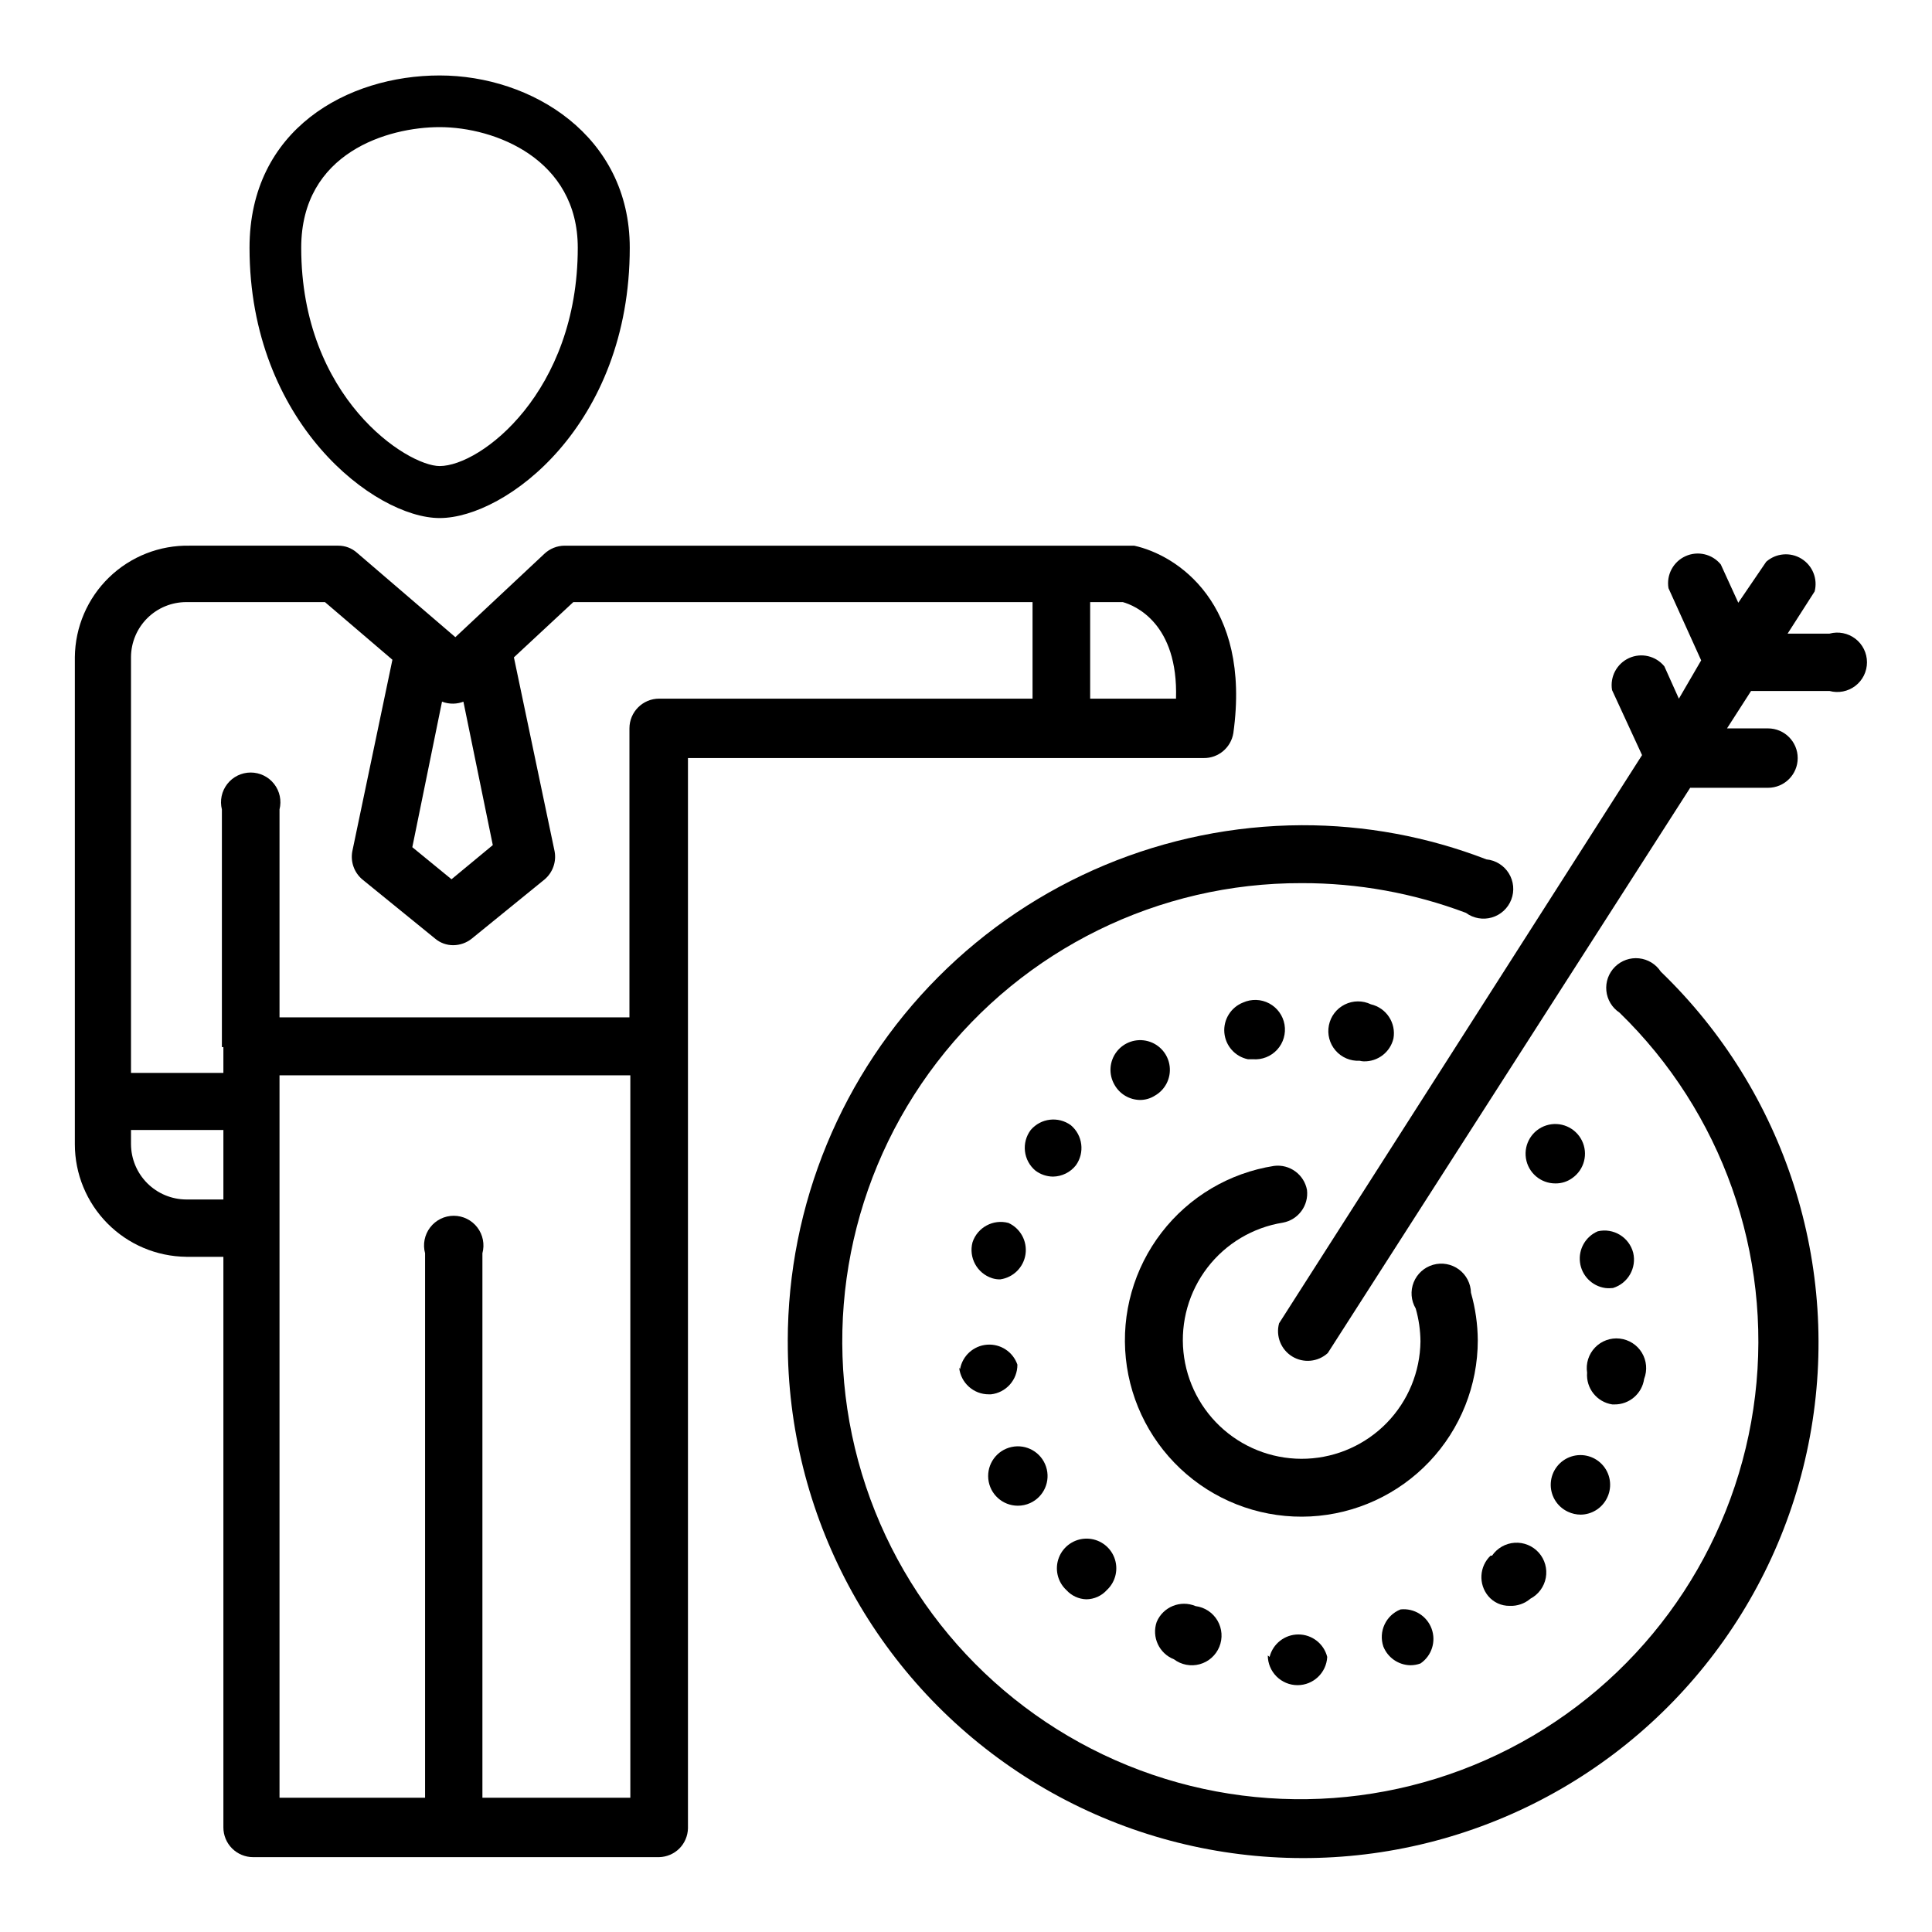
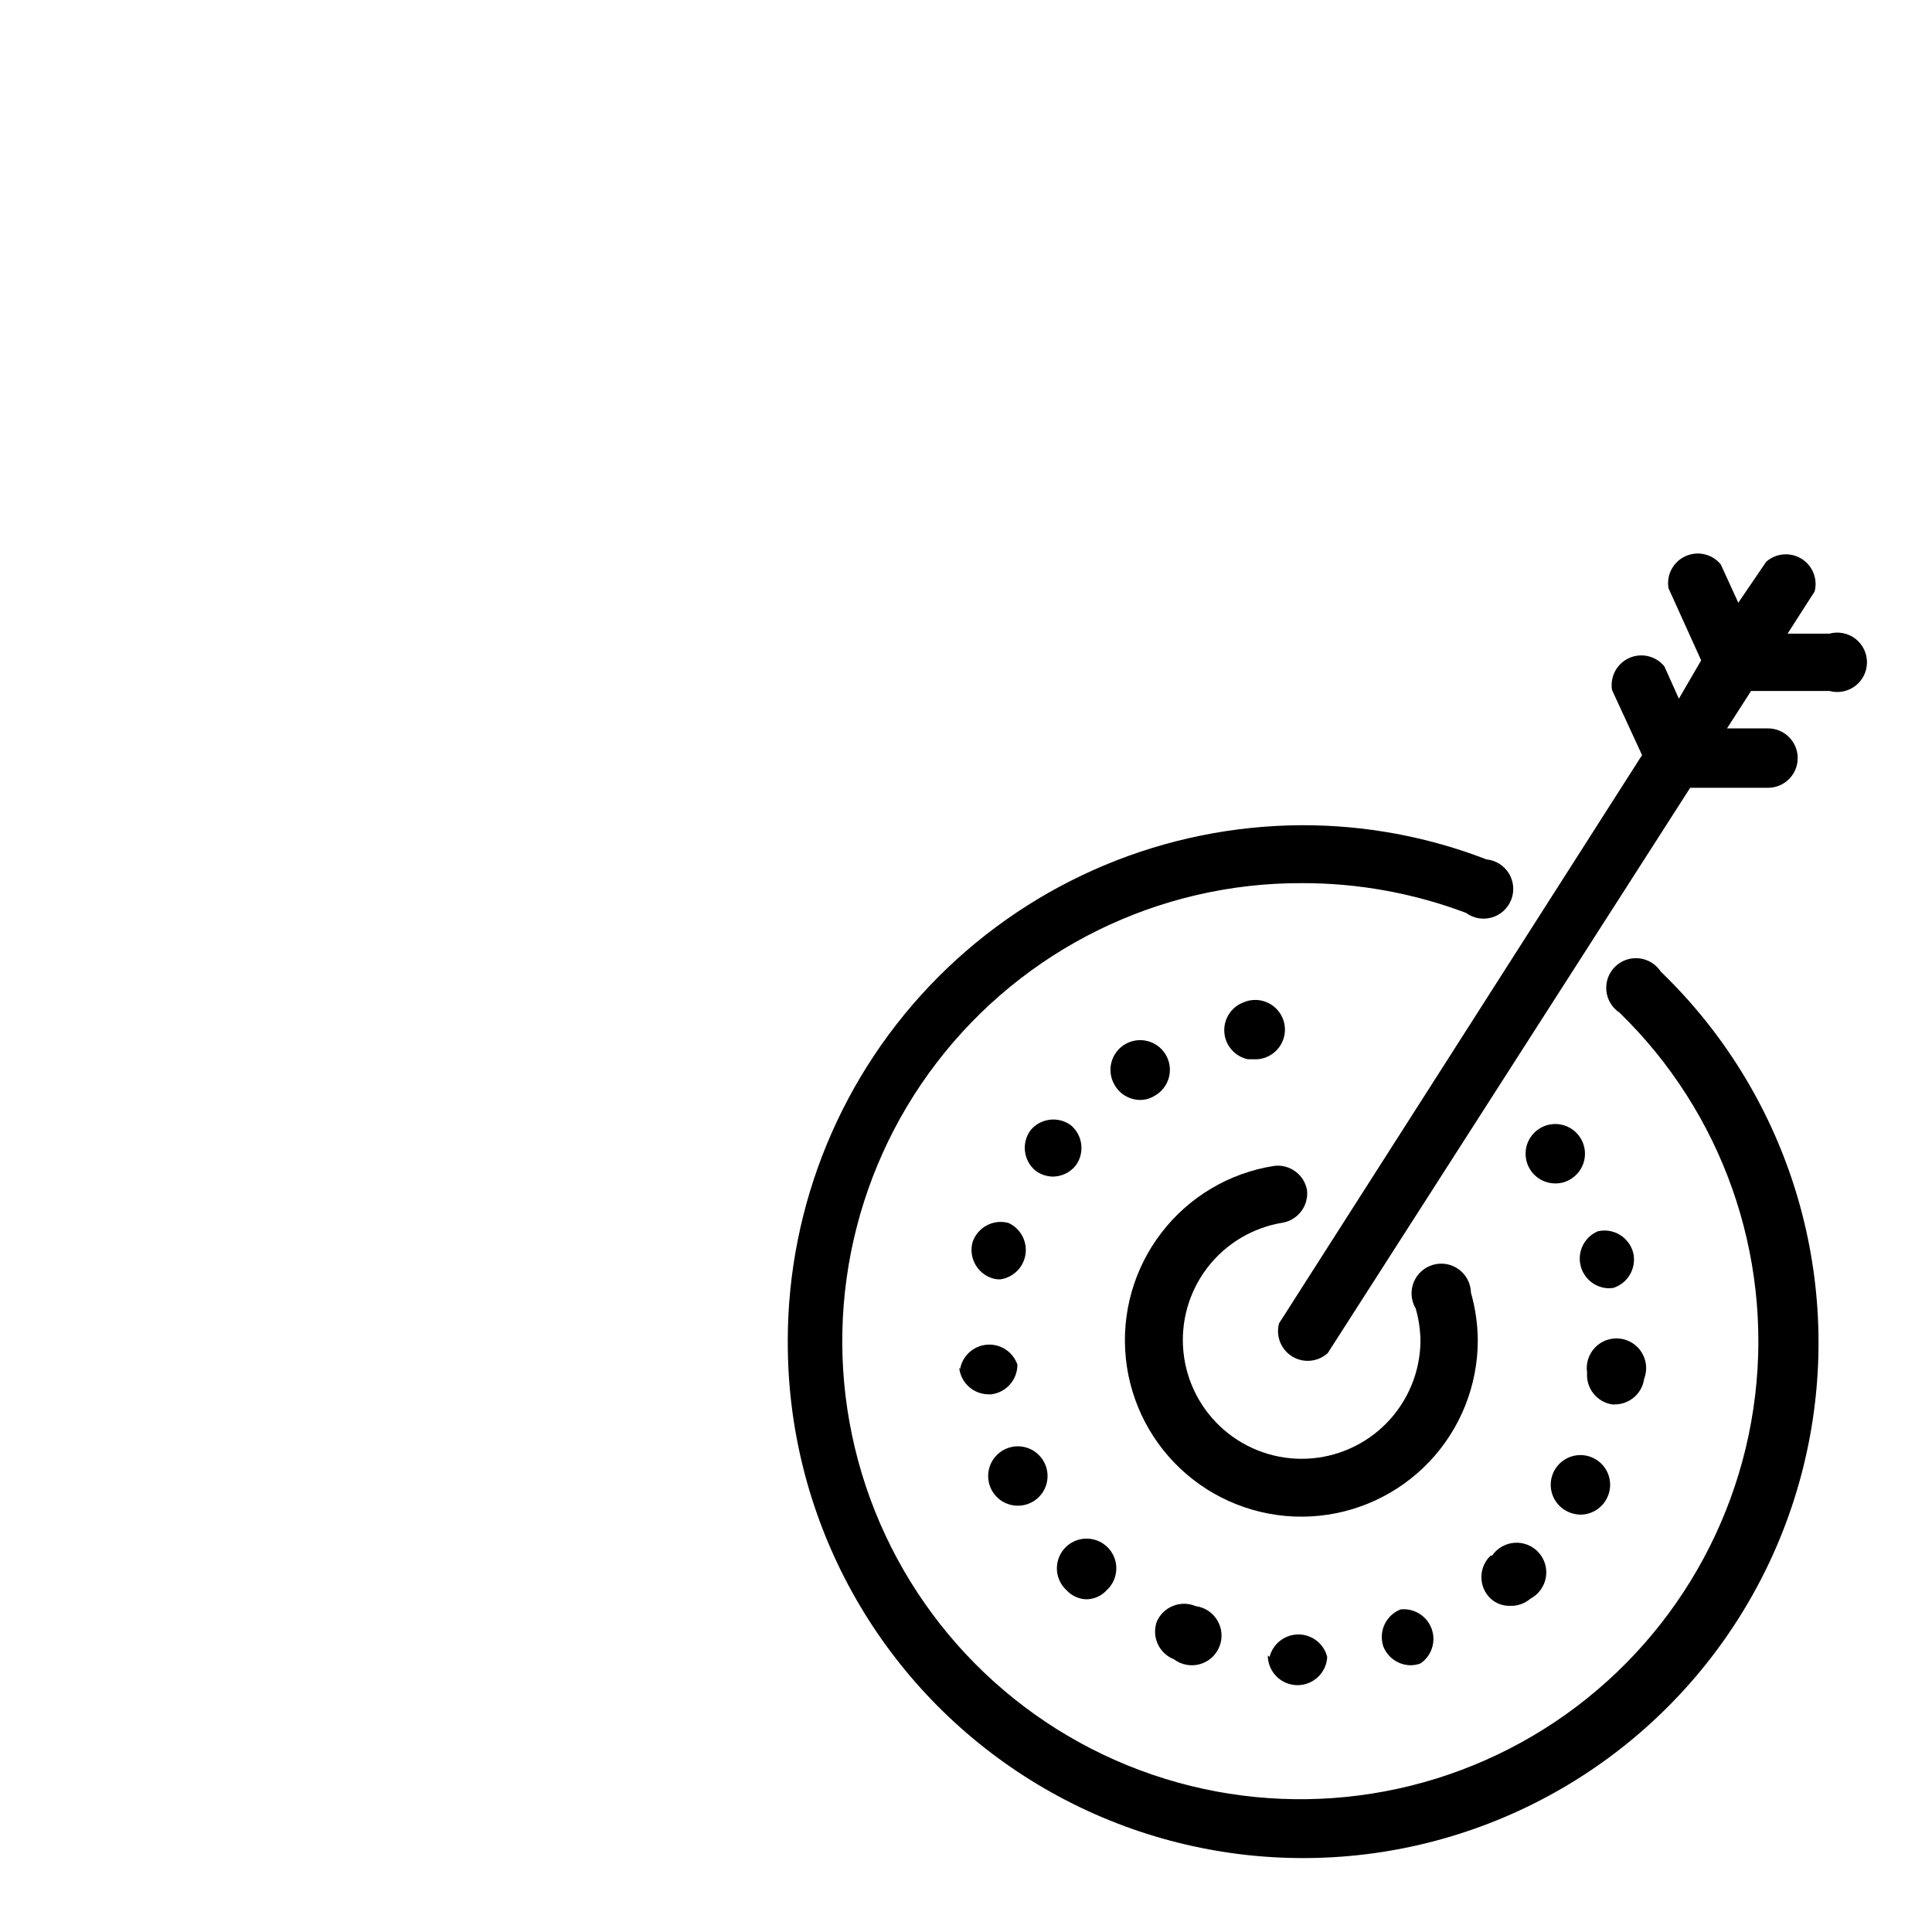
<svg xmlns="http://www.w3.org/2000/svg" fill="#000000" width="800px" height="800px" version="1.1" viewBox="144 144 512 512">
  <g>
-     <path d="m193.36 477.07h9.84v151.22c0 2.086 0.828 4.09 2.305 5.566 1.477 1.473 3.477 2.305 5.566 2.305h107.61c2.012-0.051 3.926-0.867 5.356-2.285 1.414-1.426 2.231-3.34 2.281-5.352v-283.63h136.66c3.898 0.051 7.246-2.762 7.871-6.613 4.801-34.48-15.035-47.23-26.293-49.672h-150.99 0.004c-1.965 0.027-3.844 0.785-5.277 2.125l-23.617 22.121-26.055-22.355c-1.363-1.223-3.129-1.895-4.957-1.891h-39.363c-7.965-0.168-15.668 2.856-21.391 8.402s-8.988 13.148-9.074 21.117v129.1c0 7.859 3.102 15.398 8.629 20.984 5.527 5.59 13.035 8.77 20.895 8.852zm0-15.191v-0.004c-3.879-0.02-7.59-1.57-10.332-4.309-2.742-2.742-4.289-6.453-4.312-10.332v-3.777h24.484v18.422zm78.484 158.54v-144.29c0.641-2.367 0.145-4.898-1.344-6.844-1.488-1.949-3.801-3.094-6.254-3.094s-4.766 1.145-6.254 3.094c-1.488 1.945-1.988 4.477-1.344 6.844v144.29h-38.574v-191.45h92.969v191.45zm183.81-291.27h-22.75v-25.582h8.66c3.148 0.867 14.723 5.59 14.09 25.582zm-188.93 0.395 7.871 38.414-10.941 9.055-10.387-8.5 7.871-38.574c1.902 0.742 4.019 0.711 5.902-0.078zm-73.363-25.977h36.762l17.871 15.273-10.629 50.773c-0.512 2.754 0.477 5.57 2.598 7.398l19.363 15.742v0.004c1.348 1.129 3.047 1.742 4.805 1.73 1.773-0.012 3.492-0.621 4.879-1.73l19.363-15.742 0.004-0.004c2.117-1.828 3.109-4.644 2.598-7.398l-10.785-51.406 15.742-14.641h121.7v25.582h-98.953c-4.348 0-7.871 3.527-7.871 7.875v76.594h-92.734v-55.105c0.59-2.352 0.062-4.844-1.43-6.754-1.488-1.914-3.781-3.031-6.203-3.031-2.426 0-4.715 1.117-6.207 3.031-1.492 1.91-2.019 4.402-1.43 6.754v62.977h0.395v6.848h-24.484v-110.21c0.023-3.867 1.574-7.574 4.316-10.301 2.746-2.731 6.457-4.262 10.328-4.262z" />
-     <path d="m260.51 281.29c17.555 0 50.383-24.641 50.383-71.637 0-29.676-25.977-45.656-50.383-45.656-24.402 0-50.383 14.25-50.383 45.656 0 46.367 33.219 71.637 50.383 71.637zm0-103.6c14.719 0 36.605 8.5 36.605 31.961 0 38.18-25.664 57.859-36.605 57.859-8.582 0-36.684-18.027-36.684-57.859 0-25.27 23.062-31.961 36.684-31.961z" />
    <path d="m450.54 573.81c-1.391 3.996 0.629 8.379 4.566 9.918 1.953 1.473 4.477 1.957 6.832 1.309 2.356-0.648 4.277-2.356 5.199-4.617 0.926-2.266 0.742-4.828-0.488-6.938-1.23-2.113-3.371-3.531-5.797-3.844-4-1.691-8.613 0.176-10.312 4.172z" />
    <path d="m431.88 567.83c2.074-0.016 4.043-0.898 5.434-2.438 2.375-2.203 3.156-5.633 1.977-8.648-1.184-3.016-4.094-4.996-7.332-4.996-3.234 0-6.144 1.98-7.328 4.996-1.18 3.016-0.398 6.445 1.977 8.648 1.352 1.496 3.258 2.379 5.273 2.438z" />
    <path d="m559.48 544.61c1.082 0.52 2.266 0.789 3.465 0.785 2.828-0.047 5.414-1.613 6.769-4.094 1.566-2.824 1.25-6.324-0.805-8.82-2.055-2.496-5.422-3.481-8.5-2.488-3.074 0.996-5.231 3.766-5.434 6.992-0.207 3.227 1.582 6.25 4.504 7.625z" />
    <path d="m409.05 483.05c3.469-0.477 6.207-3.188 6.719-6.648 0.508-3.465-1.332-6.852-4.516-8.309-4.027-1.086-8.207 1.156-9.523 5.117-1.082 4.055 1.203 8.242 5.195 9.527 0.688 0.219 1.406 0.324 2.125 0.312z" />
    <path d="m413.7 543.03c1.141 0.008 2.269-0.234 3.309-0.707 3.656-1.664 5.469-5.82 4.207-9.633-1.262-3.816-5.191-6.07-9.121-5.227-3.93 0.84-6.594 4.508-6.184 8.504 0.414 4 3.769 7.043 7.789 7.062z" />
    <path d="m398.19 506.43c0.406 4.035 3.816 7.106 7.871 7.082h0.551c4.008-0.441 7.031-3.84 7.008-7.871-1.168-3.391-4.477-5.562-8.055-5.285-3.574 0.277-6.508 2.938-7.137 6.465z" />
-     <path d="m505.41 425.27c3.727 0.098 7.016-2.434 7.871-6.062 0.734-4.129-1.895-8.113-5.984-9.055-2.191-1.051-4.746-1.031-6.922 0.055-2.176 1.082-3.727 3.113-4.203 5.5-0.477 2.383 0.172 4.856 1.766 6.691 1.59 1.84 3.941 2.84 6.371 2.711 0.359 0.094 0.727 0.148 1.102 0.16z" />
    <path d="m560.67 456.2c3.188-2.223 4.273-6.445 2.555-9.93-1.719-3.488-5.727-5.199-9.434-4.031-3.707 1.172-6.004 4.875-5.406 8.715 0.598 3.844 3.91 6.676 7.797 6.664 1.609 0.027 3.184-0.469 4.488-1.418z" />
    <path d="m479.98 582.71c0 2.09 0.832 4.09 2.309 5.566 1.477 1.477 3.477 2.309 5.566 2.309 4.195 0.004 7.66-3.285 7.871-7.481-0.879-3.504-4.027-5.957-7.637-5.957-3.609 0-6.758 2.453-7.637 5.957z" />
    <path d="m539.02 556.26c-2.984 2.852-3.262 7.523-0.629 10.707 1.398 1.676 3.481 2.629 5.664 2.598 2.012 0.098 3.984-0.578 5.512-1.891 2.144-1.125 3.652-3.176 4.09-5.559 0.434-2.383-0.254-4.836-1.863-6.644-1.613-1.809-3.965-2.777-6.383-2.625-2.418 0.156-4.629 1.414-6 3.414z" />
    <path d="m515.17 570.51c-3.902 1.539-5.91 5.867-4.566 9.84 1.172 2.941 3.992 4.898 7.164 4.957 0.91 0 1.816-0.16 2.676-0.473 2.977-2.035 4.191-5.832 2.945-9.219-1.246-3.383-4.633-5.488-8.219-5.106z" />
    <path d="m429.12 452.82c2.402-3.348 1.82-7.981-1.34-10.629-3.324-2.422-7.957-1.871-10.625 1.262-2.523 3.356-1.969 8.102 1.258 10.785 1.344 1.004 2.969 1.555 4.644 1.574 2.367-0.035 4.594-1.133 6.062-2.992z" />
    <path d="m567.44 470.3c-3.25 1.383-5.18 4.762-4.723 8.262 0.457 3.504 3.191 6.273 6.691 6.773 0.68 0.082 1.363 0.082 2.047 0 3.977-1.219 6.324-5.32 5.352-9.367-1.082-4.109-5.227-6.617-9.367-5.668z" />
    <path d="m446.13 435.5c1.363 0.004 2.699-0.379 3.856-1.102 2.797-1.555 4.371-4.644 3.988-7.82-0.383-3.176-2.648-5.805-5.734-6.648-3.082-0.848-6.375 0.258-8.32 2.793-1.949 2.539-2.172 6-0.559 8.766 1.375 2.449 3.957 3.981 6.769 4.012z" />
    <path d="m476.04 424.71c2.422 0.191 4.797-0.75 6.434-2.547 1.633-1.793 2.348-4.246 1.938-6.641-0.414-2.394-1.91-4.461-4.055-5.606s-4.695-1.23-6.914-0.242c-3.242 1.27-5.266 4.519-4.977 7.988 0.293 3.469 2.828 6.336 6.234 7.047z" />
    <path d="m571.84 516.19c3.953 0.035 7.32-2.859 7.875-6.773 0.887-2.281 0.664-4.844-0.605-6.938s-3.441-3.477-5.875-3.742c-2.434-0.27-4.856 0.613-6.547 2.383-1.691 1.77-2.465 4.227-2.09 6.644-0.336 4.133 2.594 7.816 6.691 8.426z" />
    <path d="m579.16 344.11-51.48 80.609-44.715 69.98v0.004c-0.918 3.379 0.508 6.961 3.5 8.785 2.988 1.824 6.828 1.449 9.41-0.914l96.039-149.8h20.625c4.348 0 7.871-3.523 7.871-7.871 0-4.348-3.523-7.871-7.871-7.871h-10.863l6.375-9.918h20.785c2.363 0.641 4.894 0.145 6.844-1.344 1.949-1.488 3.09-3.801 3.09-6.254 0-2.453-1.141-4.766-3.09-6.254-1.949-1.488-4.481-1.988-6.844-1.344h-11.102l7.164-11.18c0.867-3.348-0.555-6.871-3.504-8.68-2.949-1.809-6.734-1.48-9.328 0.809l-7.398 10.863-4.644-10.156v0.004c-2.262-2.766-6.102-3.66-9.352-2.184-3.25 1.477-5.102 4.957-4.504 8.48l8.66 19.129-5.906 10.152-3.856-8.582v0.004c-2.262-2.766-6.102-3.66-9.352-2.184-3.25 1.48-5.098 4.961-4.504 8.48z" />
    <path d="m352.77 499.42c-0.137 45.875 22.762 88.754 60.965 114.15 38.203 25.398 86.605 29.918 128.85 12.035 42.246-17.879 72.695-55.777 81.055-100.88 8.363-45.105-6.481-91.398-39.512-123.23-1.293-1.984-3.41-3.277-5.766-3.527-2.352-0.25-4.691 0.574-6.371 2.242-1.68 1.668-2.523 4-2.289 6.356 0.23 2.356 1.512 4.484 3.484 5.793 27.156 26.379 40.445 63.922 35.938 101.52-4.508 37.59-26.297 70.926-58.922 90.141s-72.344 22.105-107.41 7.82c-35.062-14.289-61.449-44.117-71.355-80.66-9.902-36.543-2.188-75.613 20.859-105.65 23.051-30.035 58.793-47.598 96.656-47.488 14.867-0.039 29.617 2.629 43.531 7.871 1.977 1.461 4.523 1.914 6.883 1.223 2.359-0.691 4.262-2.441 5.141-4.738 0.883-2.293 0.637-4.871-0.656-6.961-1.293-2.09-3.488-3.457-5.934-3.691-15.617-6.035-32.223-9.105-48.965-9.055-36.172 0.148-70.809 14.617-96.332 40.246-25.523 25.625-39.855 60.324-39.855 96.492z" />
    <path d="m533.82 486.59c-0.051-2.441-1.23-4.719-3.191-6.172-1.965-1.449-4.488-1.91-6.836-1.238-2.352 0.668-4.254 2.387-5.156 4.656-0.906 2.269-0.703 4.828 0.539 6.926 0.816 2.844 1.238 5.781 1.262 8.738-0.102 8.043-3.273 15.738-8.867 21.516-5.598 5.773-13.188 9.191-21.223 9.551-8.031 0.355-15.898-2.375-21.98-7.633-6.086-5.254-9.93-12.641-10.742-20.641s1.465-16.008 6.367-22.383 12.055-10.629 19.996-11.898c4.074-0.758 6.863-4.543 6.379-8.656-0.762-4.109-4.598-6.906-8.738-6.379-11.84 1.855-22.512 8.184-29.816 17.68-7.309 9.496-10.691 21.434-9.453 33.352 1.238 11.918 7.008 22.902 16.109 30.691 9.102 7.793 20.852 11.789 32.816 11.172 11.965-0.621 23.234-5.809 31.488-14.492 8.25-8.688 12.852-20.211 12.855-32.191-0.031-4.262-0.641-8.5-1.809-12.598z" />
  </g>
</svg>